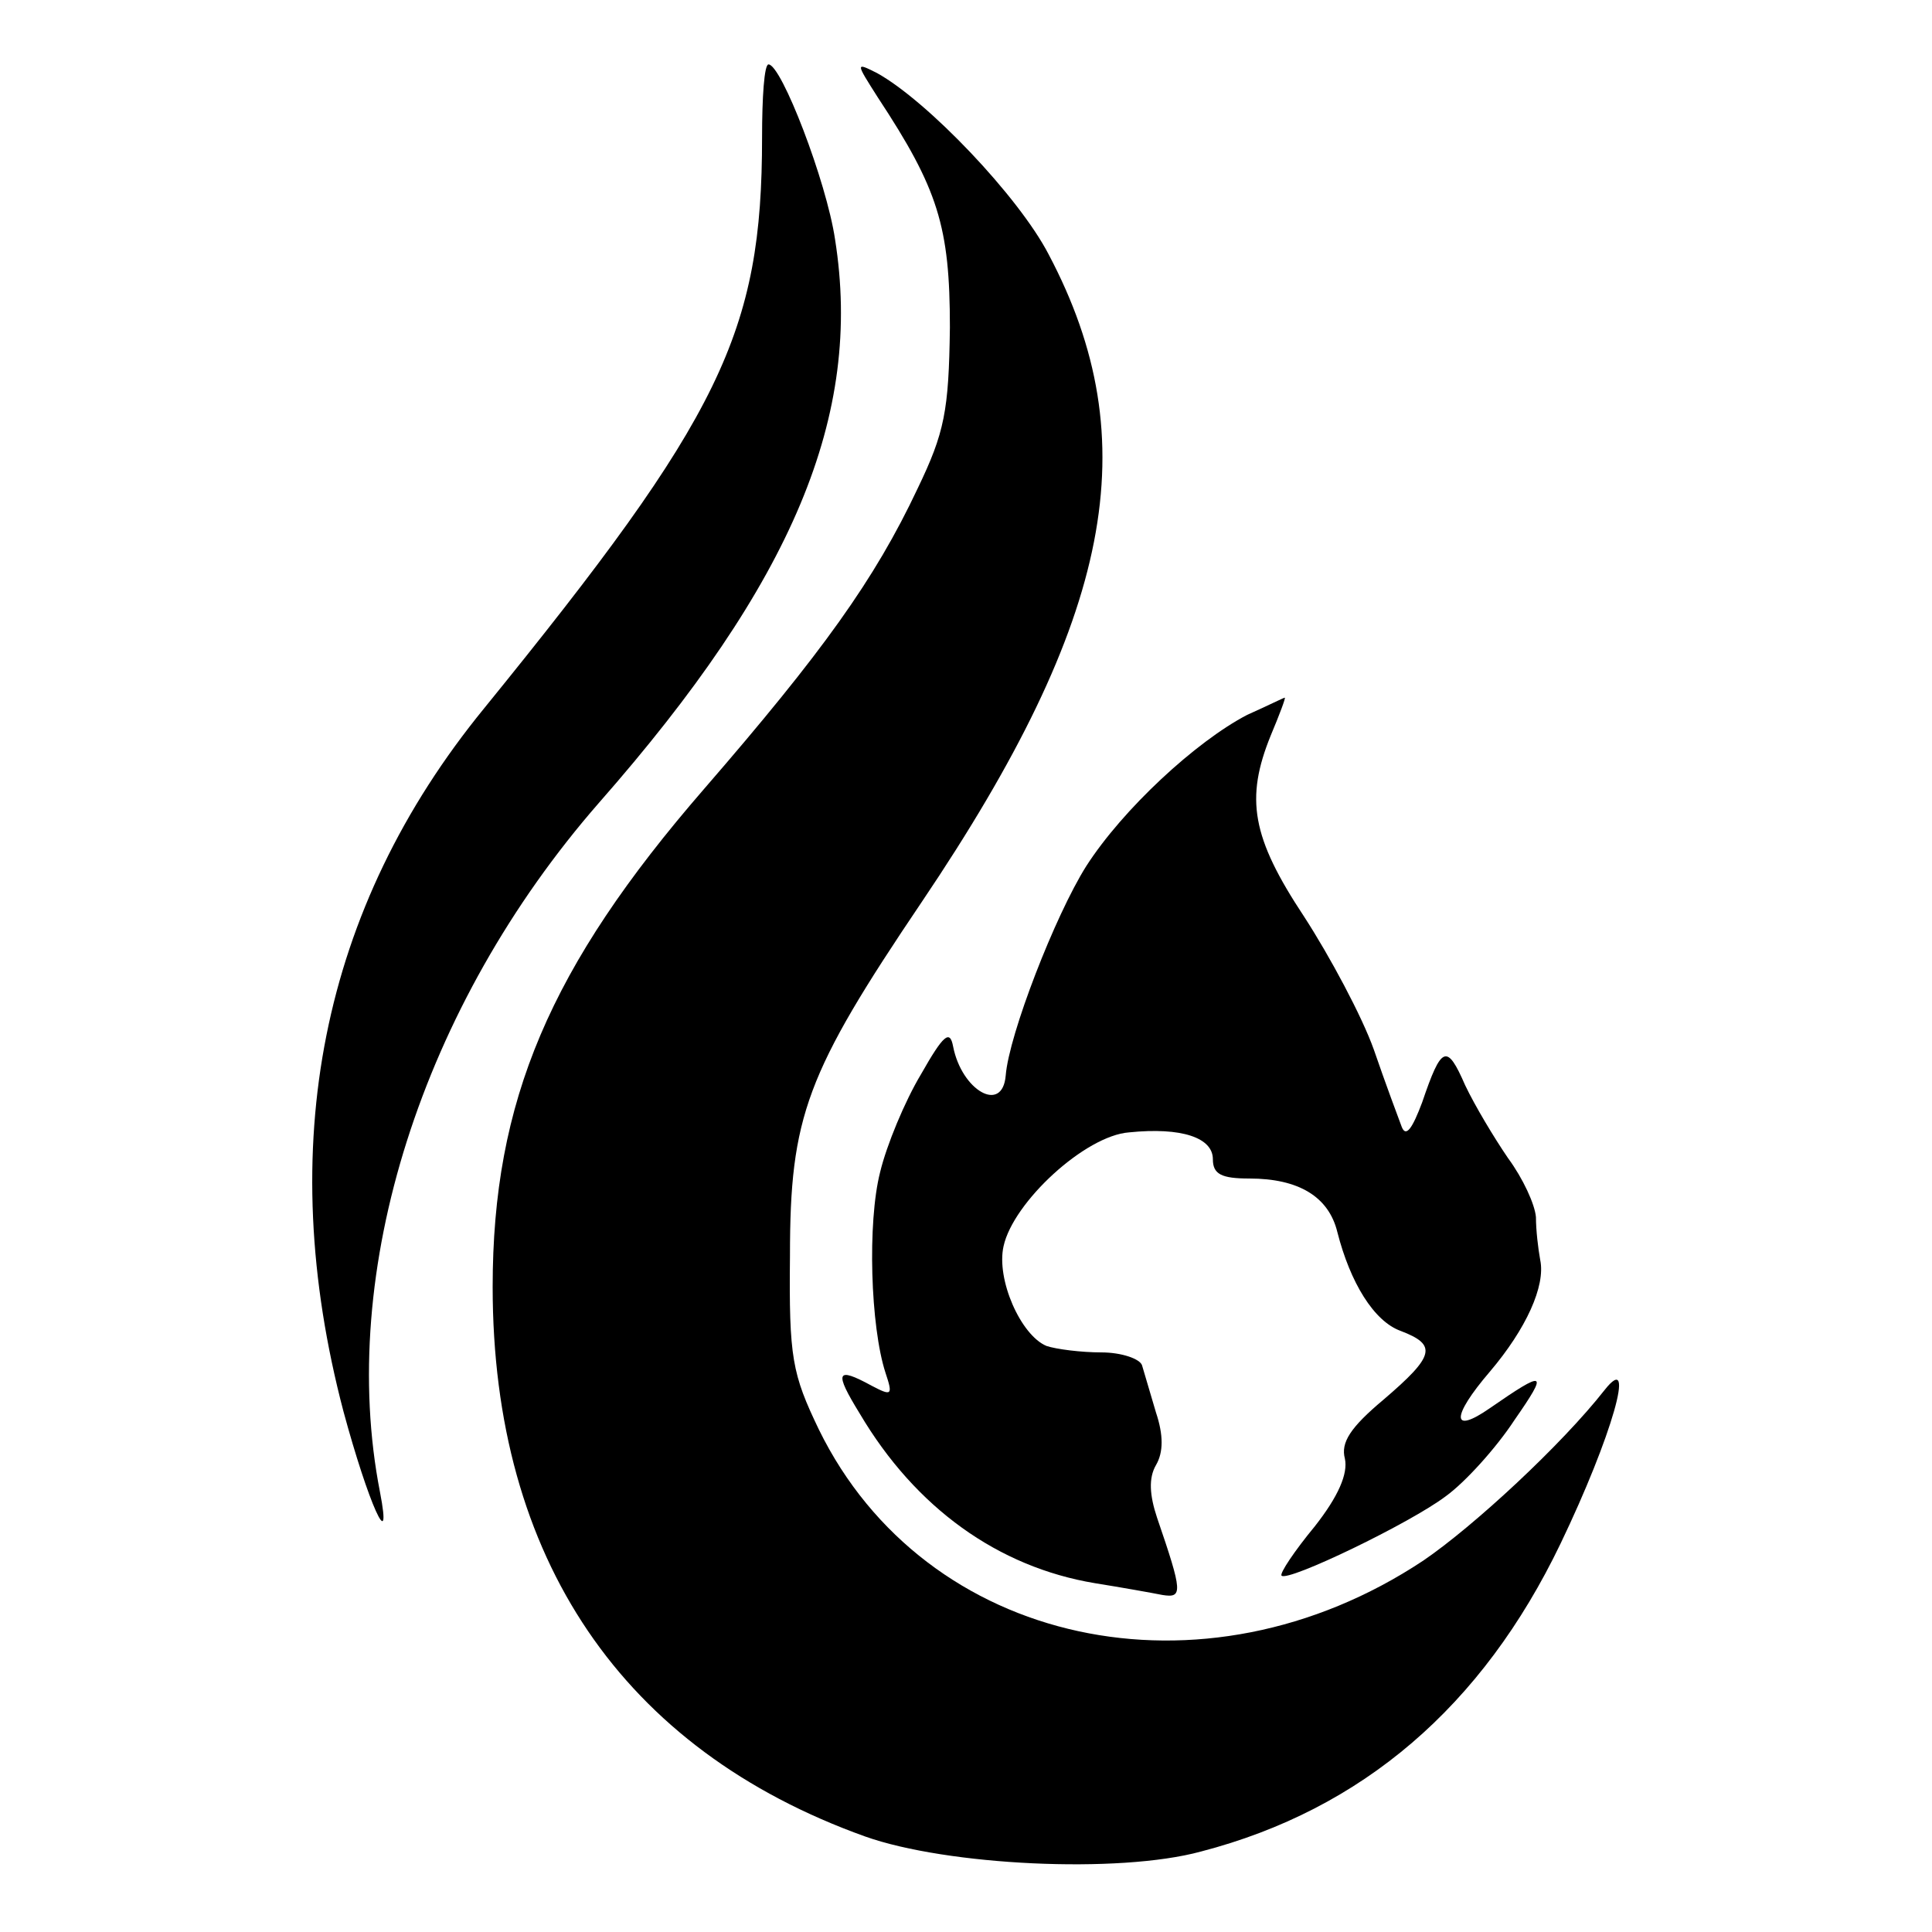
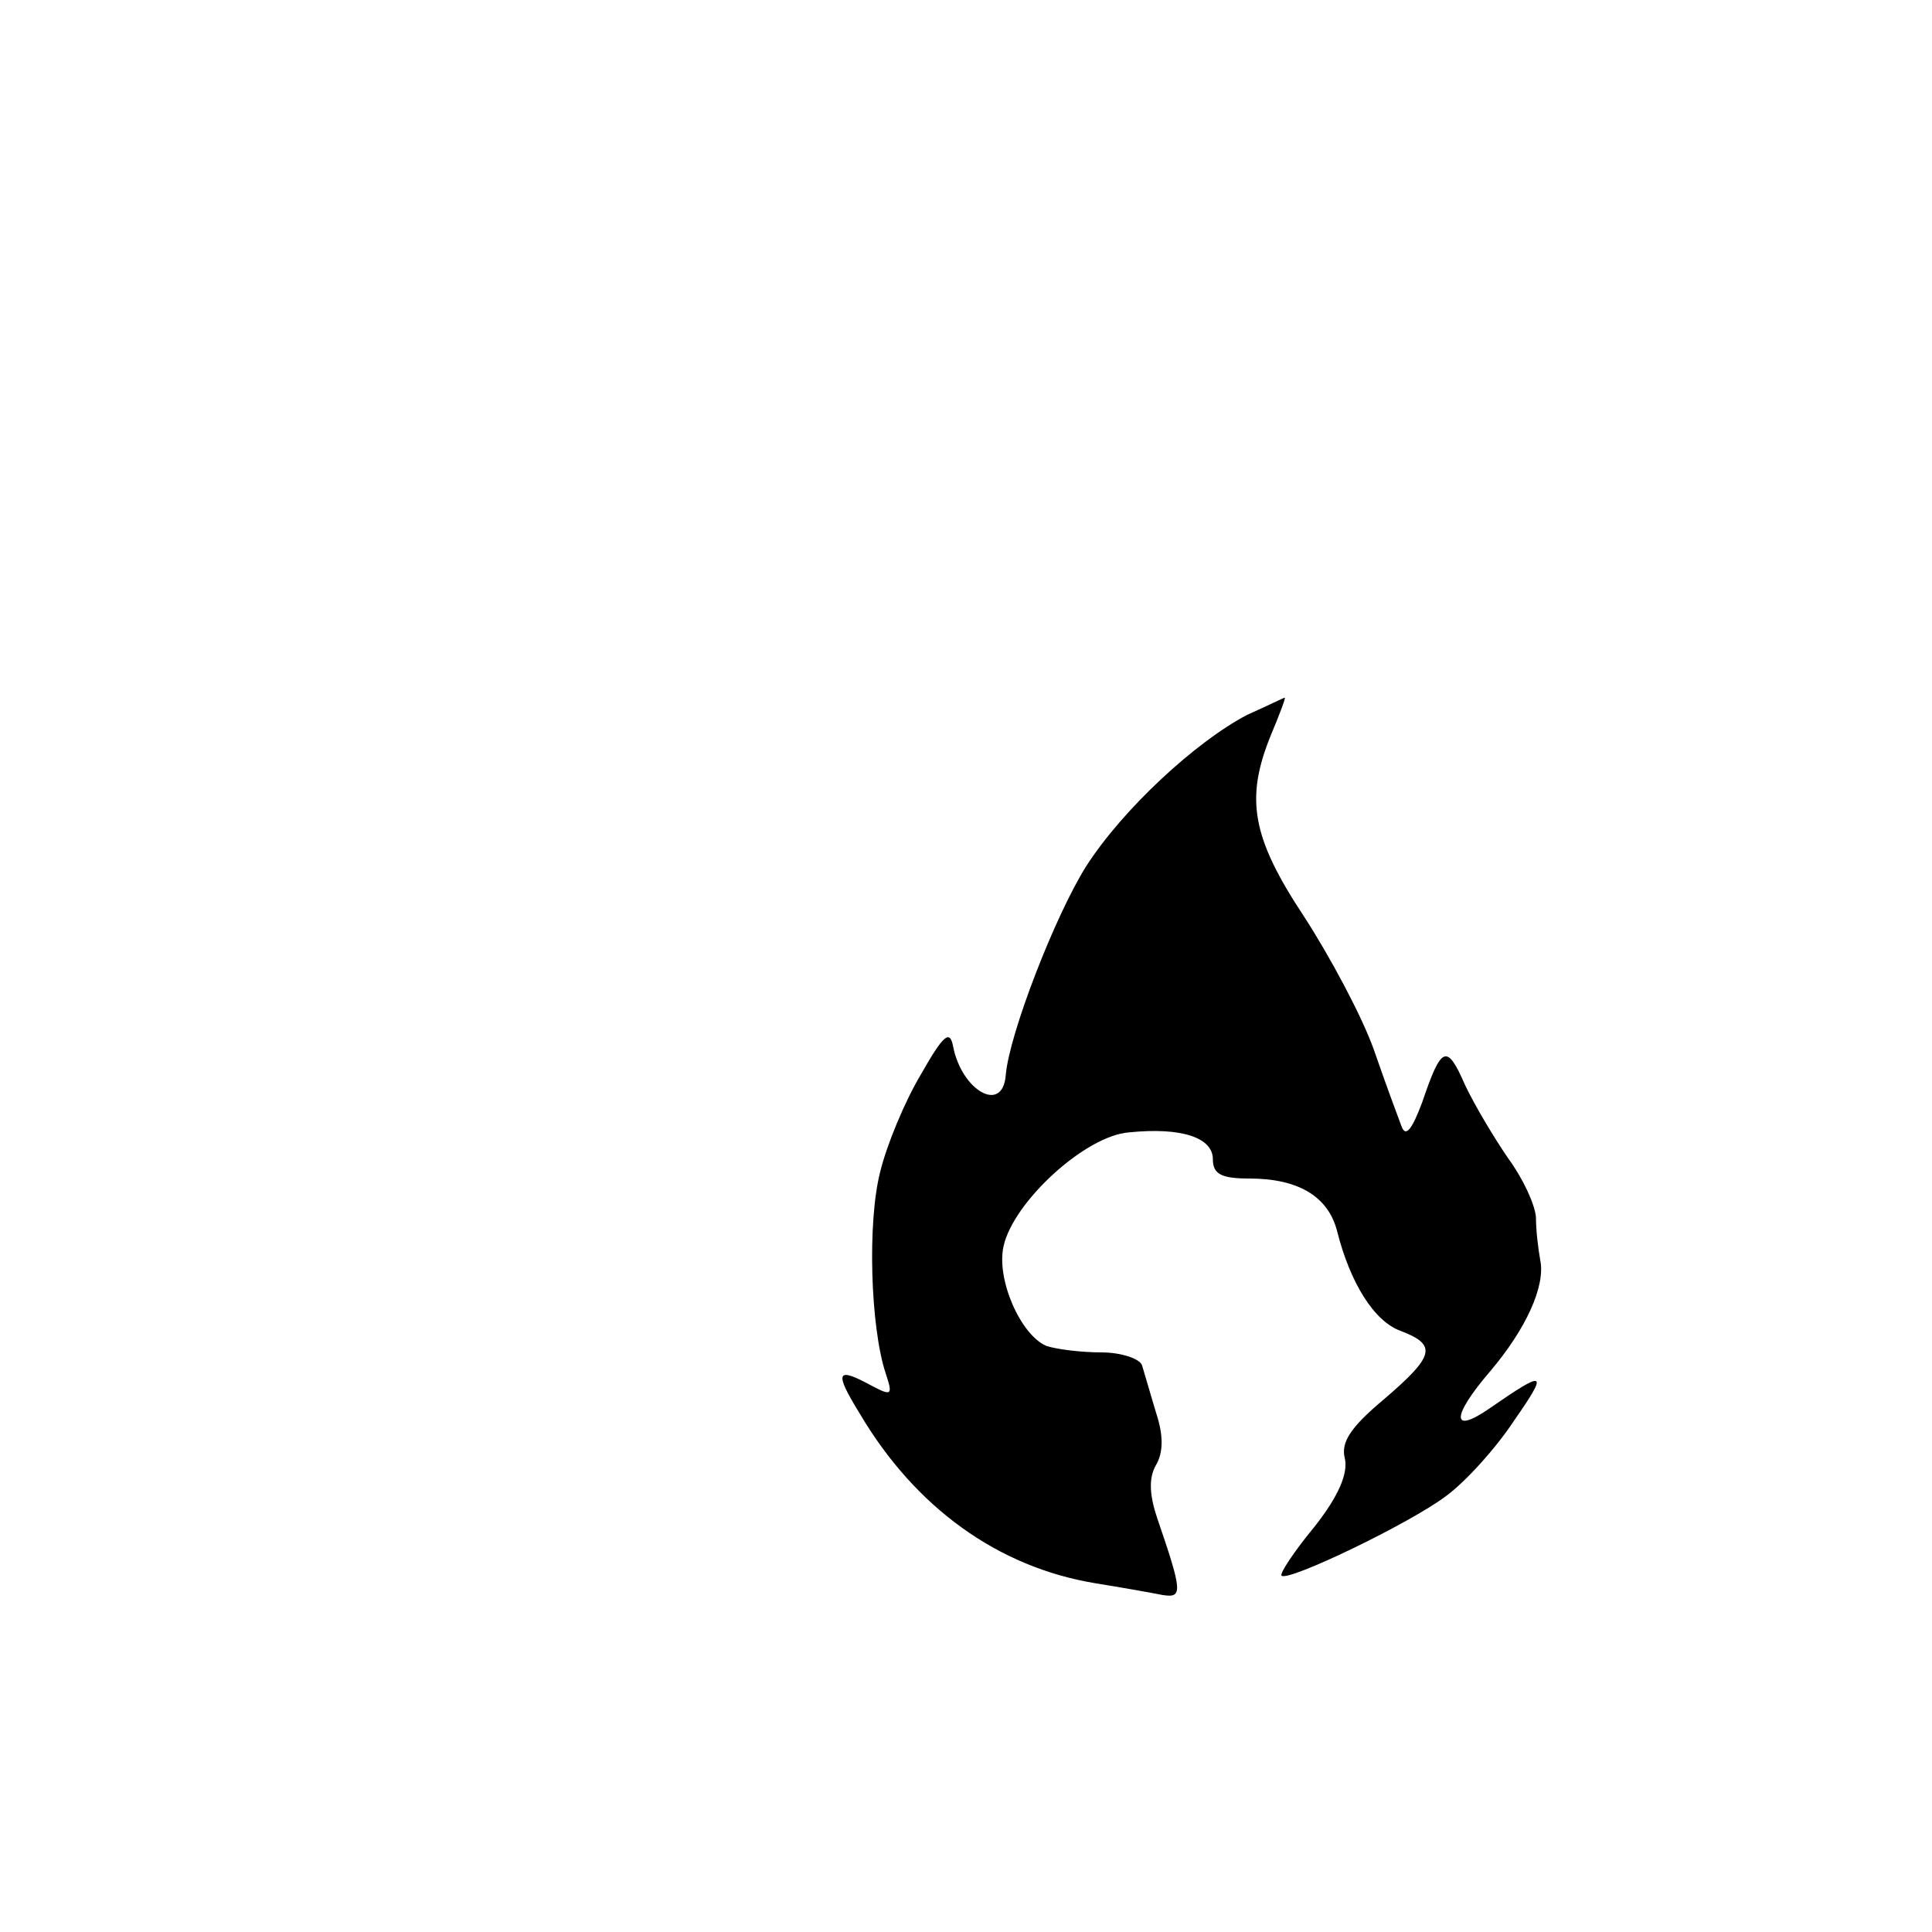
<svg xmlns="http://www.w3.org/2000/svg" version="1.0" width="180pt" height="180pt" viewBox="0 0 180 180" preserveAspectRatio="xMidYMid meet">
  <g transform="translate(0,180) scale(0.1,-0.1)" fill="#000000" stroke="none">
-     <path d="M710 1672 c0 -182 -38 -260 -259 -532 -152 -186 -196 -408 -131 -655 23 -85 46 -137 34 -75 -40 205 39 453 204 642 181 206 246 361 220 525 -8 54 -50 163 -62 163 -4 0 -6 -31 -6 -68z" />
-     <path d="M818 1709 c56 -85 67 -120 67 -214 -1 -78 -5 -98 -30 -150 -40 -85 -89 -153 -199 -280 -144 -166 -197 -291 -197 -464 0 -253 121 -431 347 -512 76 -27 236 -35 313 -14 150 39 262 135 335 287 48 100 71 181 41 143 -40 -51 -122 -127 -169 -159 -205 -136 -464 -80 -563 122 -25 52 -28 67 -27 162 0 130 15 170 123 330 178 264 210 429 118 603 -28 54 -113 143 -160 169 -20 10 -20 10 1 -23z" />
+     <path d="M710 1672 z" />
    <path d="M1162 1134 c-48 -25 -116 -88 -150 -141 -29 -46 -72 -157 -75 -195 -3 -36 -41 -14 -49 27 -3 16 -9 11 -30 -26 -15 -25 -32 -66 -38 -91 -12 -47 -9 -144 5 -187 7 -21 6 -22 -13 -12 -33 18 -35 13 -11 -26 52 -88 129 -143 219 -158 25 -4 53 -9 63 -11 19 -3 19 2 -5 72 -7 21 -8 37 -1 49 7 12 7 28 0 49 -5 17 -11 37 -13 44 -2 6 -19 12 -38 12 -19 0 -42 3 -51 6 -24 10 -47 62 -40 93 9 41 76 103 117 106 49 5 78 -5 78 -25 0 -14 8 -18 34 -18 46 0 74 -17 82 -50 12 -47 34 -83 59 -92 34 -13 32 -23 -16 -64 -31 -26 -40 -40 -36 -55 3 -14 -6 -35 -28 -63 -19 -23 -33 -44 -31 -46 6 -6 120 49 153 74 18 13 47 45 64 71 32 46 29 47 -23 11 -36 -25 -36 -8 0 34 34 40 52 80 47 104 -2 11 -4 28 -4 40 -1 12 -12 36 -26 55 -13 19 -31 49 -40 68 -17 39 -22 37 -40 -16 -9 -24 -15 -33 -19 -23 -3 8 -15 40 -26 72 -11 31 -41 87 -65 124 -49 74 -55 110 -31 169 8 19 14 35 13 35 -1 0 -17 -8 -35 -16z" />
  </g>
</svg>